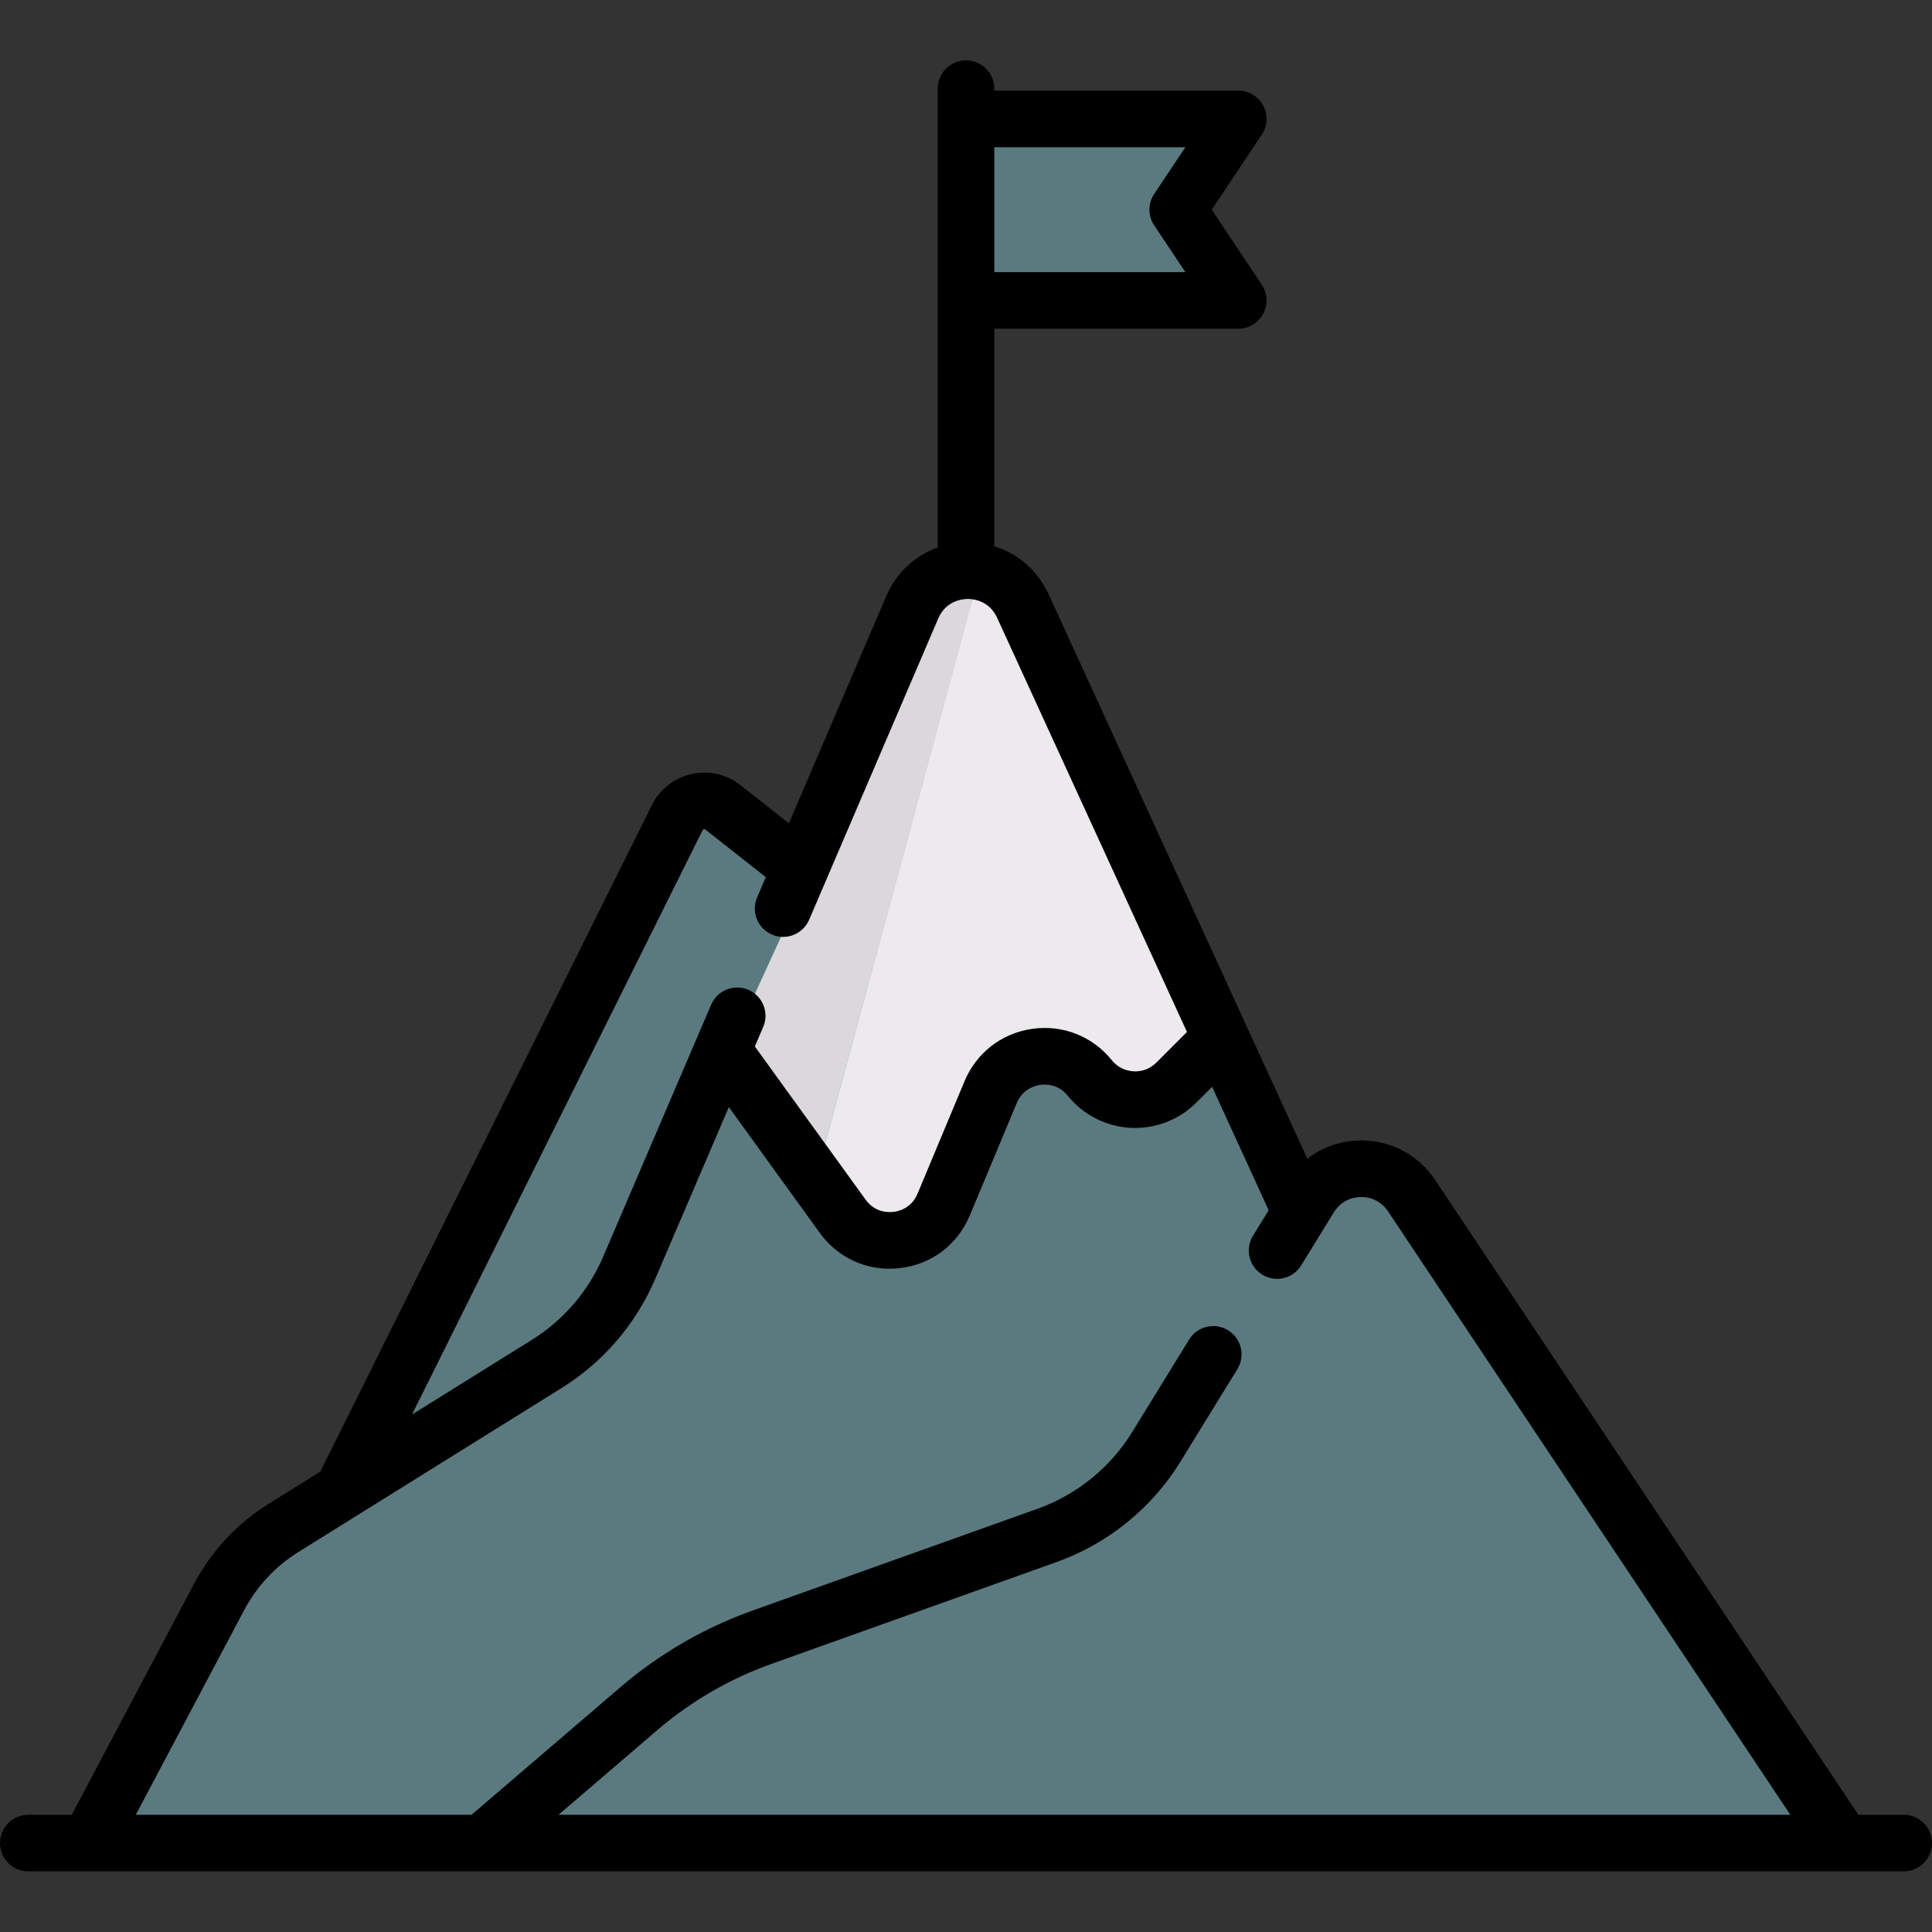
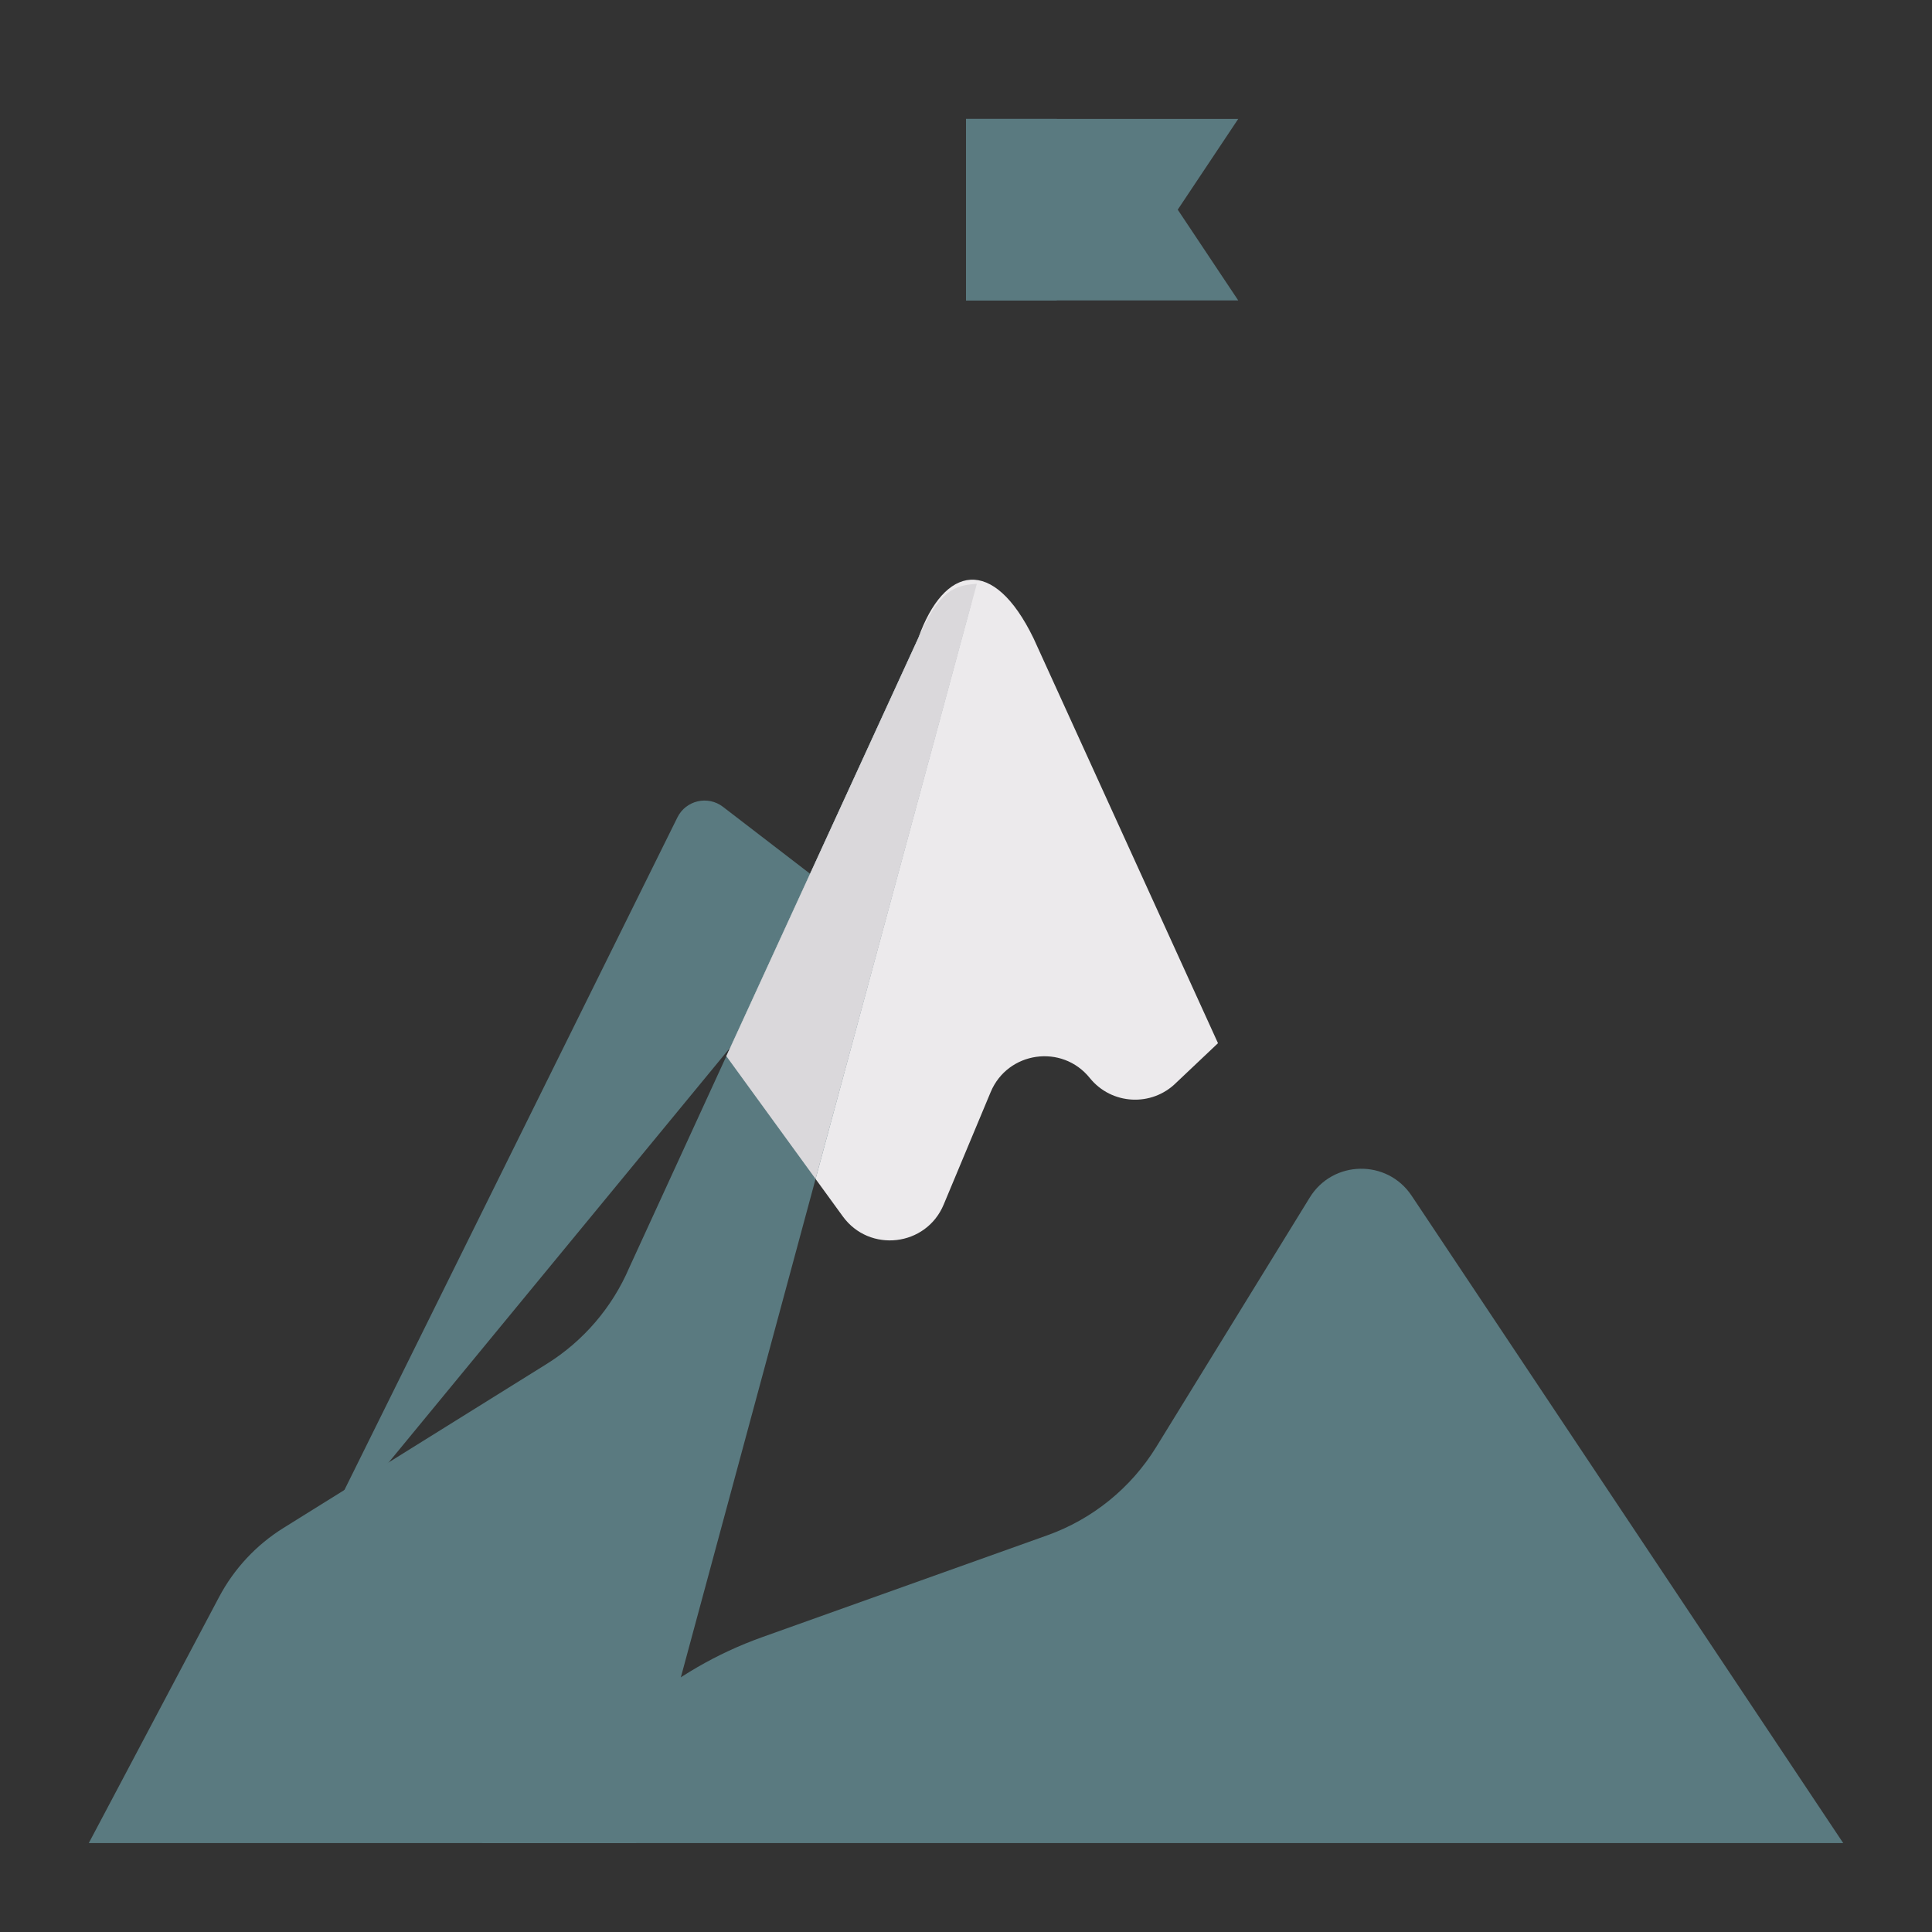
<svg xmlns="http://www.w3.org/2000/svg" width="200" height="200" viewBox="0 0 200 200" fill="none">
  <rect x="0" y="0" width="200" height="200" fill="#333333" stroke="none" />
  <g clip-path="url(#clip0_2009_447)">
    <path d="M128.181 12.31H100V31.099H128.181L121.919 21.704L128.181 12.31Z" fill="#5A7A80" />
    <path d="M100 12.31H109.393V31.099H100V12.31Z" fill="#5A7A80" />
-     <path d="M32.286 161.047L70.126 84.616C71.002 82.847 73.276 82.32 74.841 83.522L87.866 93.529L58.902 156.546L32.286 161.047Z" fill="#5A7A80" />
-     <path d="M106.99 66.072C104.662 60.959 97.403 60.948 95.059 66.054L65.137 131.235C63.371 135.355 60.385 138.834 56.581 141.203L29.344 158.173C26.527 159.927 24.226 162.396 22.675 165.329L9.192 190.794H143.839V146.957L106.99 66.072Z" fill="#5A7A80" />
+     <path d="M32.286 161.047L70.126 84.616C71.002 82.847 73.276 82.32 74.841 83.522L87.866 93.529L32.286 161.047Z" fill="#5A7A80" />
    <path d="M146.129 123.776C143.596 119.977 137.978 120.079 135.585 123.968L119.695 149.788C117.081 154.036 113.097 157.265 108.4 158.941L78.905 169.476C74.22 171.148 69.882 173.666 66.104 176.904L49.899 190.794H190.808L146.129 123.776Z" fill="#5A7A80" />
    <path d="M106.99 66.072C102.832 57.508 97.754 58.484 95.059 66.054L75.191 109.334L87.237 125.908C89.998 129.726 95.873 129.047 97.688 124.7L102.554 113.051C104.317 108.834 109.946 108.032 112.814 111.592C115.063 114.383 119.237 114.607 121.773 112.071L126.086 107.991L106.99 66.072Z" fill="#ECEAEC" />
    <path d="M100.581 62.291C98.338 62.439 96.156 63.663 95.059 66.055L65.137 131.235C63.371 135.355 60.385 138.834 56.581 141.203L29.344 158.173C26.527 159.927 24.226 162.396 22.675 165.329L9.192 190.794H65.843L100.581 62.291Z" fill="#5A7A80" />
    <path d="M95.059 66.054L75.191 109.334L84.428 122.044L101.123 60.437C98.88 60.584 97.266 61.023 95.059 66.054Z" fill="#DAD8DB" />
-     <path d="M139.621 121.152C138.029 121.486 136.545 122.408 135.585 123.969L119.695 149.788C117.081 154.036 113.097 157.265 108.4 158.942L78.905 169.476C74.22 171.149 69.882 173.667 66.104 176.904L49.899 190.794H118.225L139.621 121.152Z" fill="#5A7A80" />
-     <path d="M197.07 187.865H192.375L148.566 122.151C146.82 119.533 143.919 118.001 140.75 118.059C138.75 118.095 136.867 118.771 135.333 119.946L108.548 61.507C107.425 59.056 105.383 57.303 102.93 56.552V34.029H128.181C129.262 34.029 130.255 33.434 130.765 32.481C131.274 31.529 131.219 30.373 130.62 29.474L125.439 21.704L130.62 13.936C131.219 13.037 131.274 11.88 130.765 10.928C130.255 9.976 129.262 9.381 128.181 9.381H102.93V9.18C102.93 7.562 101.617 6.25 100 6.25C98.383 6.25 97.07 7.562 97.07 9.18V56.682C94.71 57.518 92.781 59.294 91.743 61.716L81.667 85.226L76.657 81.281C75.217 80.147 73.366 79.727 71.578 80.13C69.789 80.531 68.297 81.703 67.481 83.344L33.159 152.344L27.794 155.687C24.544 157.712 21.878 160.573 20.085 163.957L7.428 187.865H2.93C1.312 187.865 0 189.177 0 190.794C0 192.413 1.312 193.724 2.93 193.724H197.07C198.688 193.724 200 192.413 200 190.794C200 189.177 198.688 187.865 197.07 187.865ZM122.708 15.241L119.481 20.079C118.825 21.063 118.825 22.345 119.481 23.329L122.708 28.169H102.93V15.241H122.708ZM72.726 85.953C72.74 85.927 72.769 85.866 72.862 85.846C72.957 85.825 73.01 85.866 73.032 85.884L79.277 90.802L78.377 92.903C77.739 94.391 78.429 96.112 79.916 96.75C81.404 97.388 83.125 96.698 83.763 95.212L97.128 64.023C97.922 62.175 99.643 62.01 100.151 62.004C100.655 61.996 102.383 62.118 103.221 63.948L122.874 106.827L119.702 110.001C119.07 110.631 118.237 110.951 117.343 110.904C116.452 110.855 115.654 110.448 115.096 109.753C113.094 107.269 110.013 106.056 106.857 106.505C103.699 106.955 101.08 108.98 99.85 111.922L94.984 123.57C94.353 125.084 93.024 125.394 92.481 125.456C91.937 125.519 90.572 125.522 89.612 124.193L78.14 108.328L79.007 106.31C79.645 104.822 78.955 103.101 77.467 102.463C75.981 101.825 74.258 102.515 73.621 104.001L62.444 130.081C60.907 133.667 58.343 136.655 55.032 138.718L42.651 146.431L72.726 85.953ZM25.264 166.699C26.573 164.227 28.519 162.138 30.893 160.66L58.13 143.691C62.463 140.99 65.817 137.082 67.83 132.388L75.45 114.607L84.863 127.626C86.578 129.996 89.221 131.339 92.084 131.339C92.438 131.339 92.795 131.317 93.153 131.276C96.419 130.899 99.126 128.862 100.392 125.829L105.258 114.18C105.872 112.714 107.158 112.381 107.681 112.306C108.206 112.231 109.535 112.192 110.533 113.429C112.126 115.407 114.494 116.618 117.03 116.754C119.568 116.89 122.049 115.938 123.845 114.142L125.479 112.508L131.334 125.284L129.71 127.922C128.864 129.3 129.292 131.105 130.67 131.952C132.05 132.8 133.853 132.37 134.702 130.992L138.078 125.502C138.686 124.516 139.699 123.938 140.857 123.917C142.004 123.897 143.048 124.437 143.69 125.401L185.333 187.865H57.819L68.011 179.128C71.53 176.112 75.526 173.793 79.89 172.235L109.386 161.7C114.69 159.805 119.238 156.12 122.191 151.323L128.09 141.736C128.938 140.358 128.508 138.554 127.13 137.706C125.752 136.858 123.949 137.288 123.1 138.666L117.2 148.253C114.944 151.918 111.469 154.735 107.414 156.183L77.919 166.718C72.879 168.517 68.262 171.196 64.198 174.68L48.816 187.865H14.058L25.264 166.699Z" fill="black" />
  </g>
  <defs>
    <clipPath id="clip0_2009_447">
      <rect width="200" height="200" fill="white" />
    </clipPath>
  </defs>
</svg>